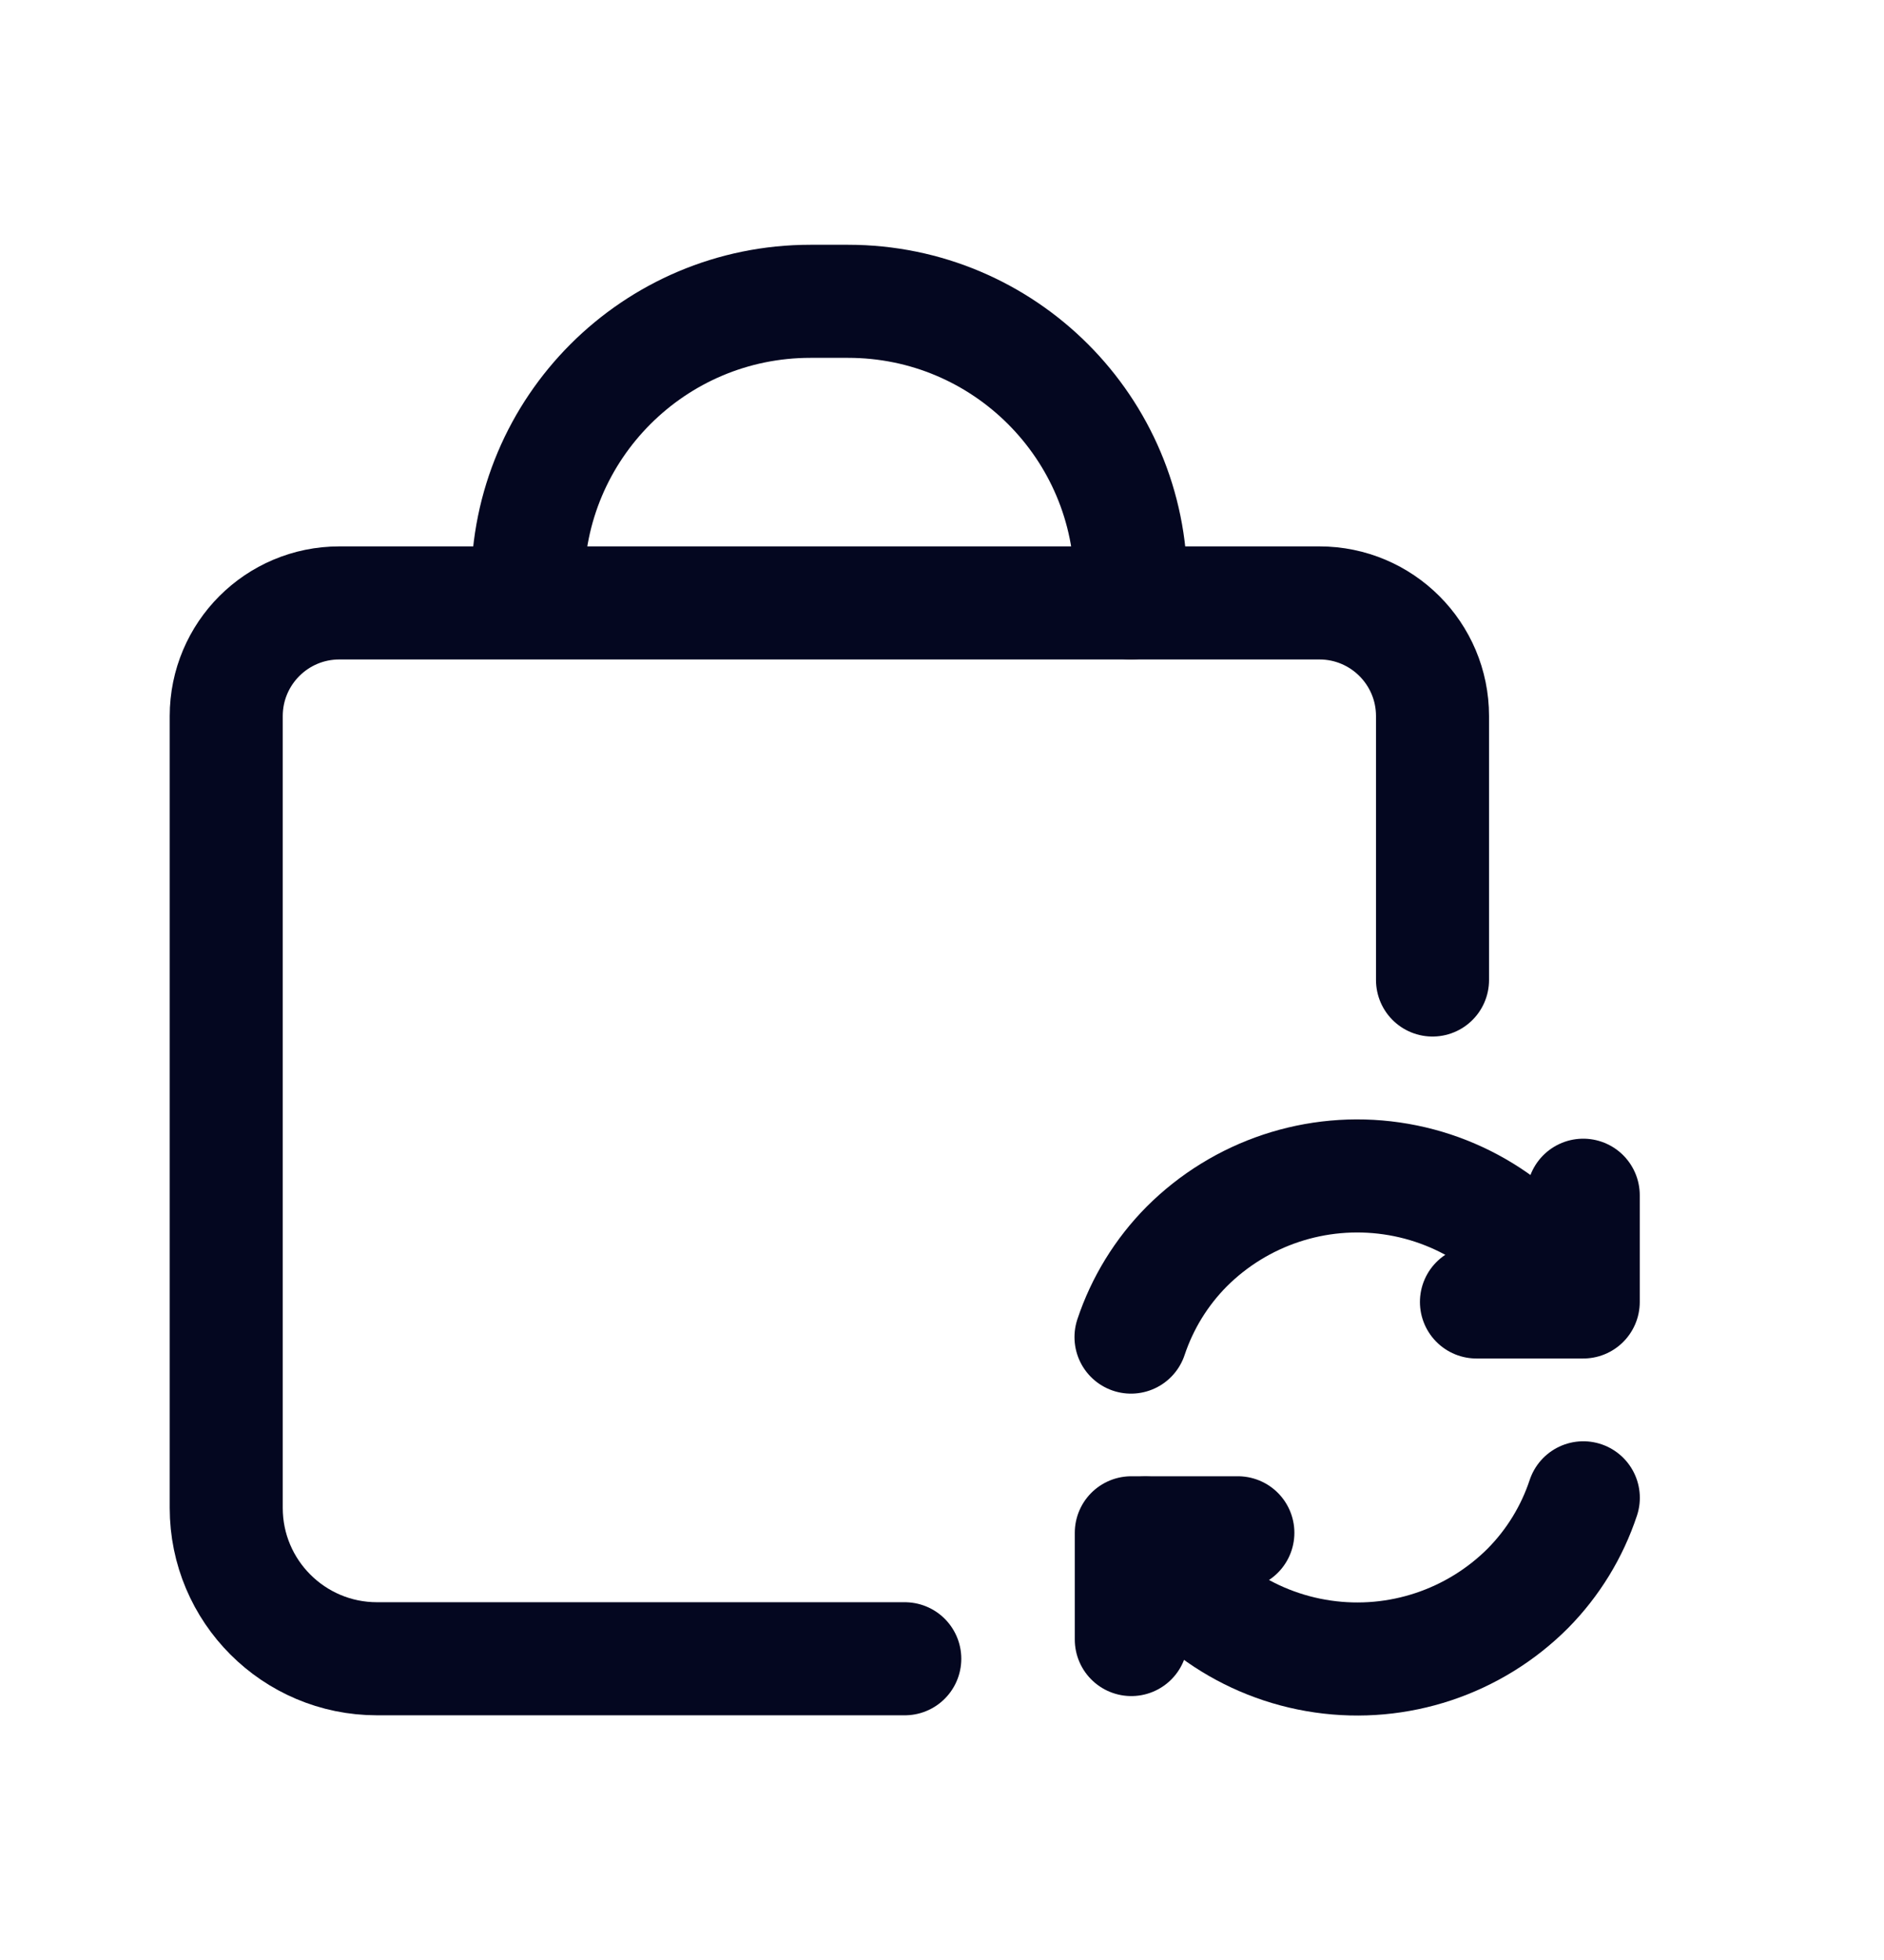
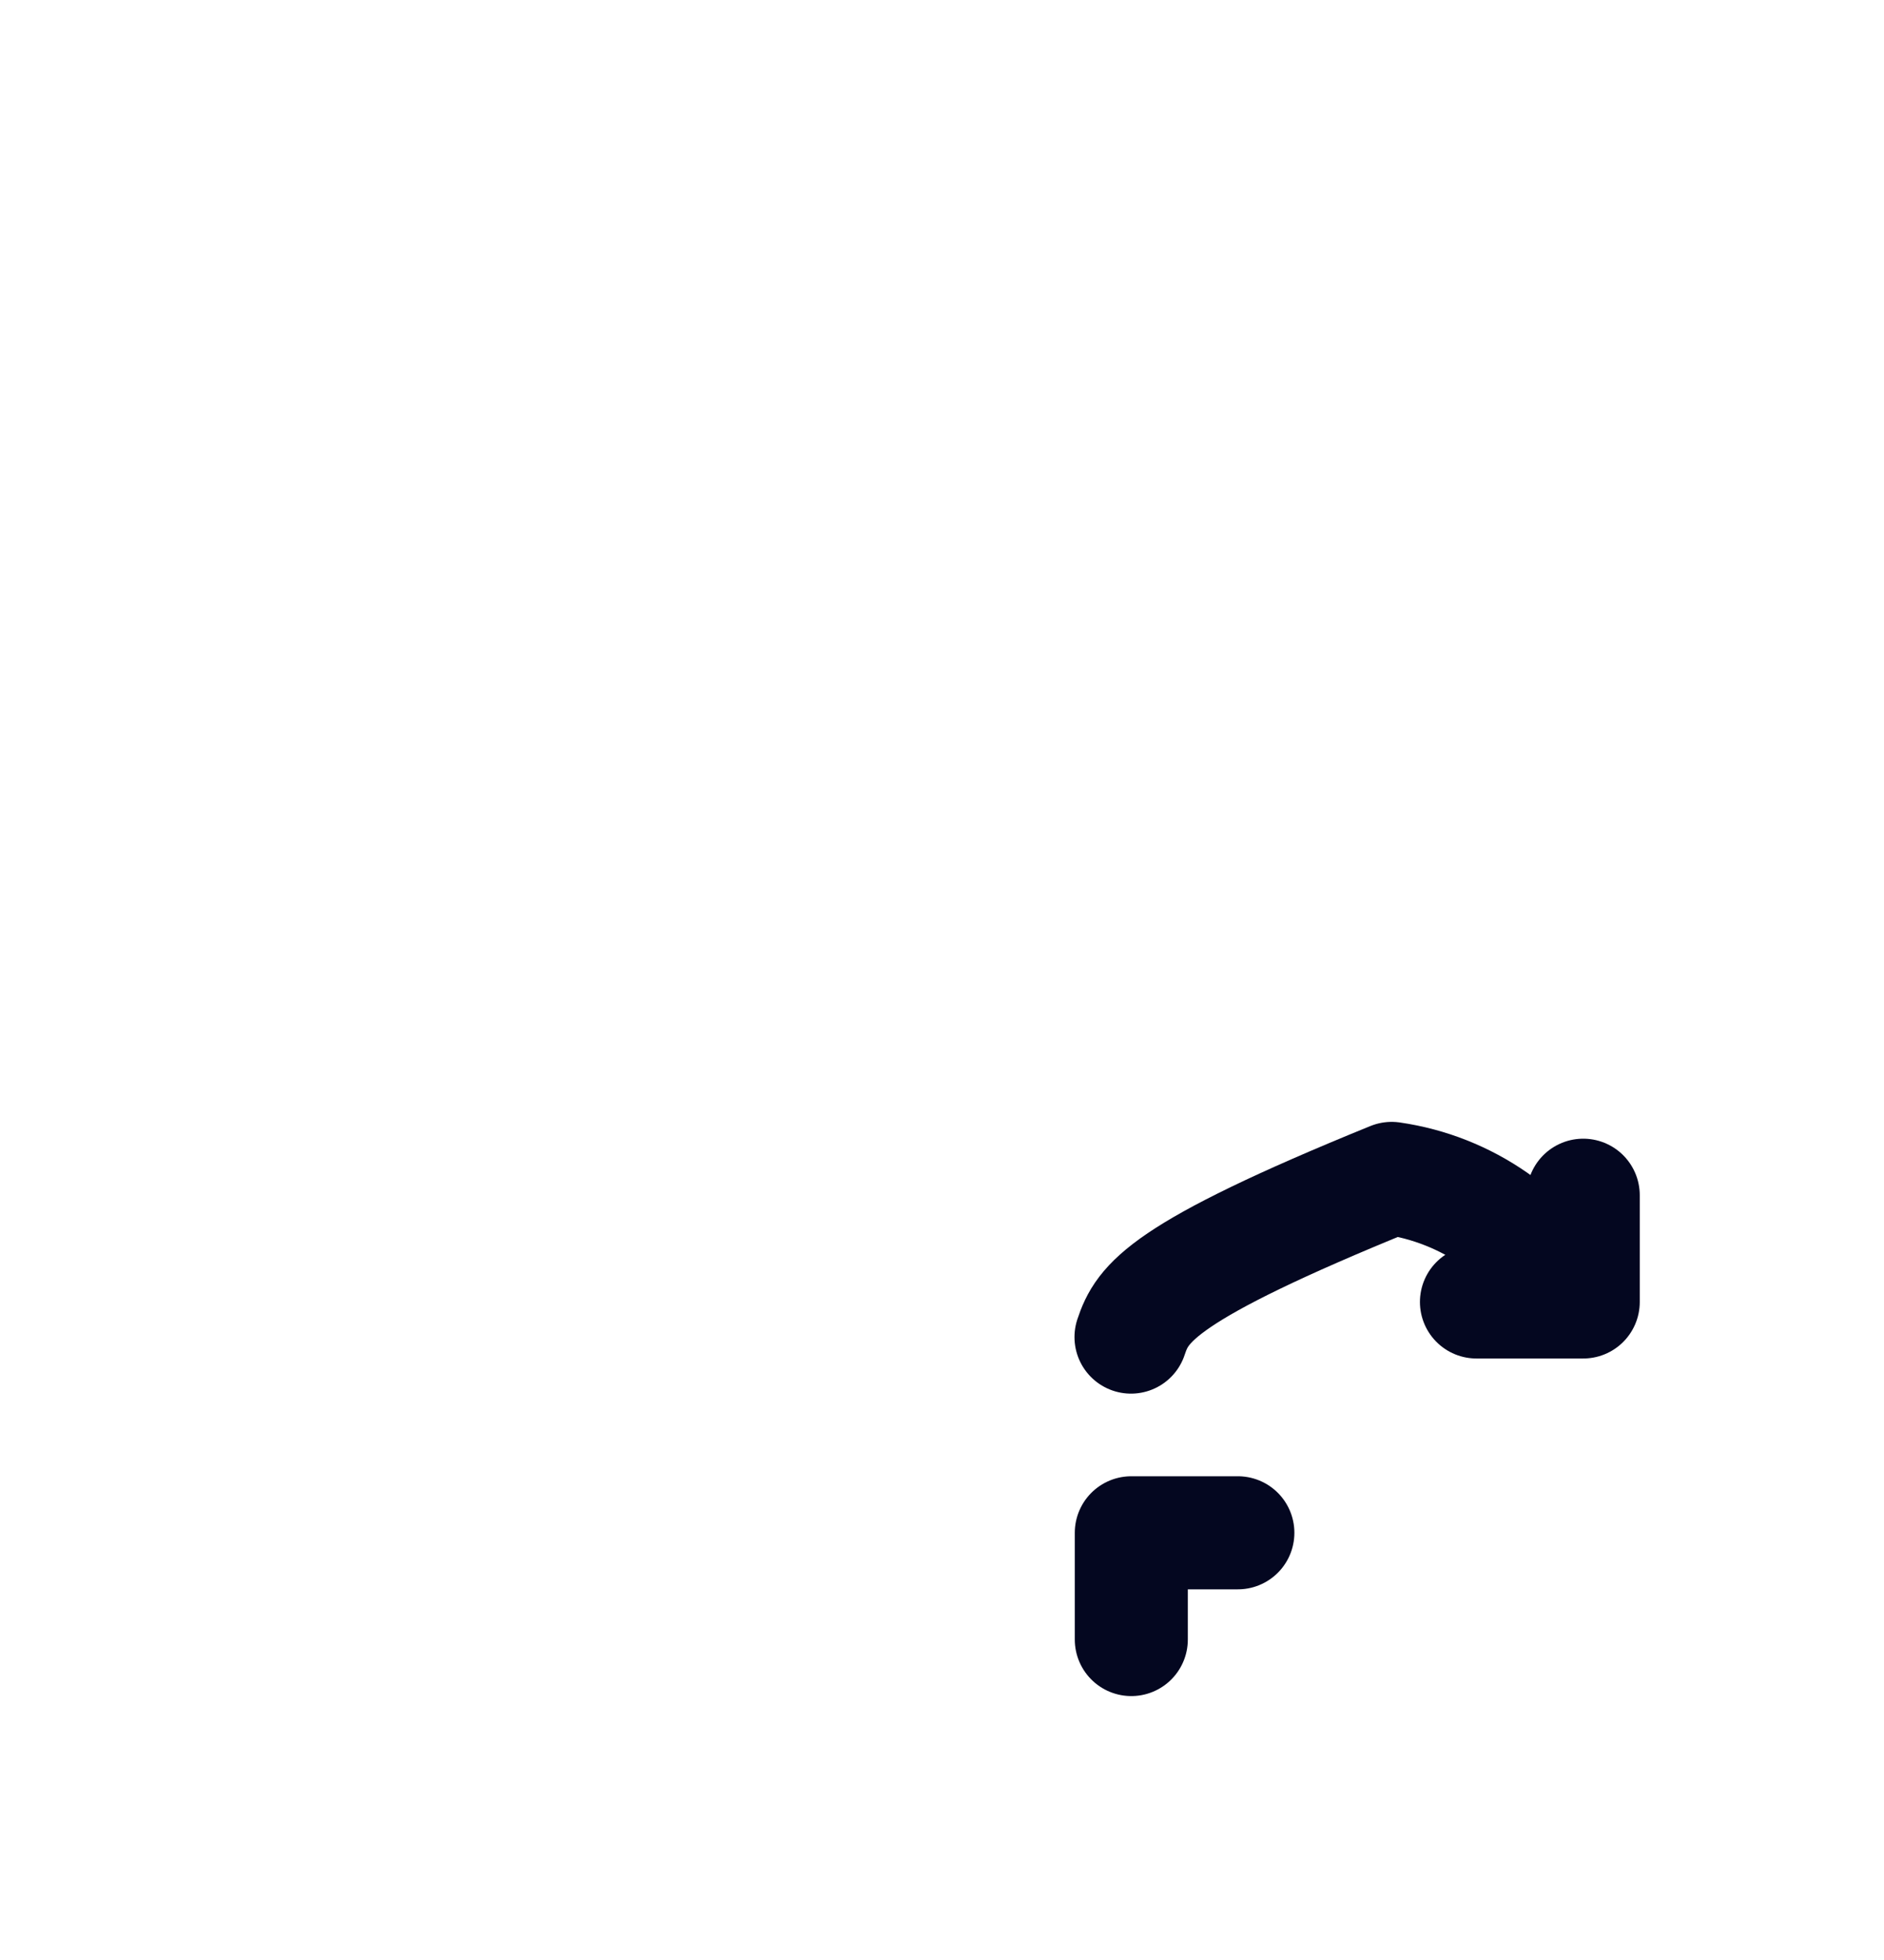
<svg xmlns="http://www.w3.org/2000/svg" width="25" height="26" viewBox="0 0 25 26" fill="none">
-   <path d="M12.006 22.004H5.003C3.898 22.004 3.002 21.108 3.002 20.003V9.499C3.002 8.67 3.674 7.998 4.503 7.998H17.508C18.337 7.998 19.009 8.67 19.009 9.499V13" stroke="#040720" stroke-width="1.5" stroke-linecap="round" stroke-linejoin="round" />
-   <path d="M7.002 7.748V7.748C7.002 5.676 8.682 3.997 10.754 3.997H11.254C13.326 3.997 15.005 5.676 15.005 7.748V7.748" stroke="#040720" stroke-width="1.5" stroke-linecap="round" stroke-linejoin="round" />
-   <path d="M15.006 7.748V7.998" stroke="#040720" stroke-width="1.5" stroke-linecap="round" stroke-linejoin="round" />
  <path d="M19.592 17.271H21.009V15.855" stroke="#040720" stroke-width="1.5" stroke-linecap="round" stroke-linejoin="round" />
  <path d="M16.426 20.333H15.012V21.749" stroke="#040720" stroke-width="1.5" stroke-linecap="round" stroke-linejoin="round" />
-   <path d="M21.01 19.869C20.86 20.321 20.609 20.731 20.274 21.07C19.561 21.783 18.552 22.119 17.553 21.974C16.554 21.83 15.682 21.223 15.199 20.336" stroke="#040720" stroke-width="1.5" stroke-linecap="round" stroke-linejoin="round" />
-   <path d="M20.821 17.27C20.339 16.383 19.466 15.776 18.467 15.632C17.468 15.488 16.46 15.823 15.746 16.537C15.411 16.875 15.159 17.285 15.008 17.737" stroke="#040720" stroke-width="1.5" stroke-linecap="round" stroke-linejoin="round" />
+   <path d="M20.821 17.27C20.339 16.383 19.466 15.776 18.467 15.632C15.411 16.875 15.159 17.285 15.008 17.737" stroke="#040720" stroke-width="1.5" stroke-linecap="round" stroke-linejoin="round" />
</svg>